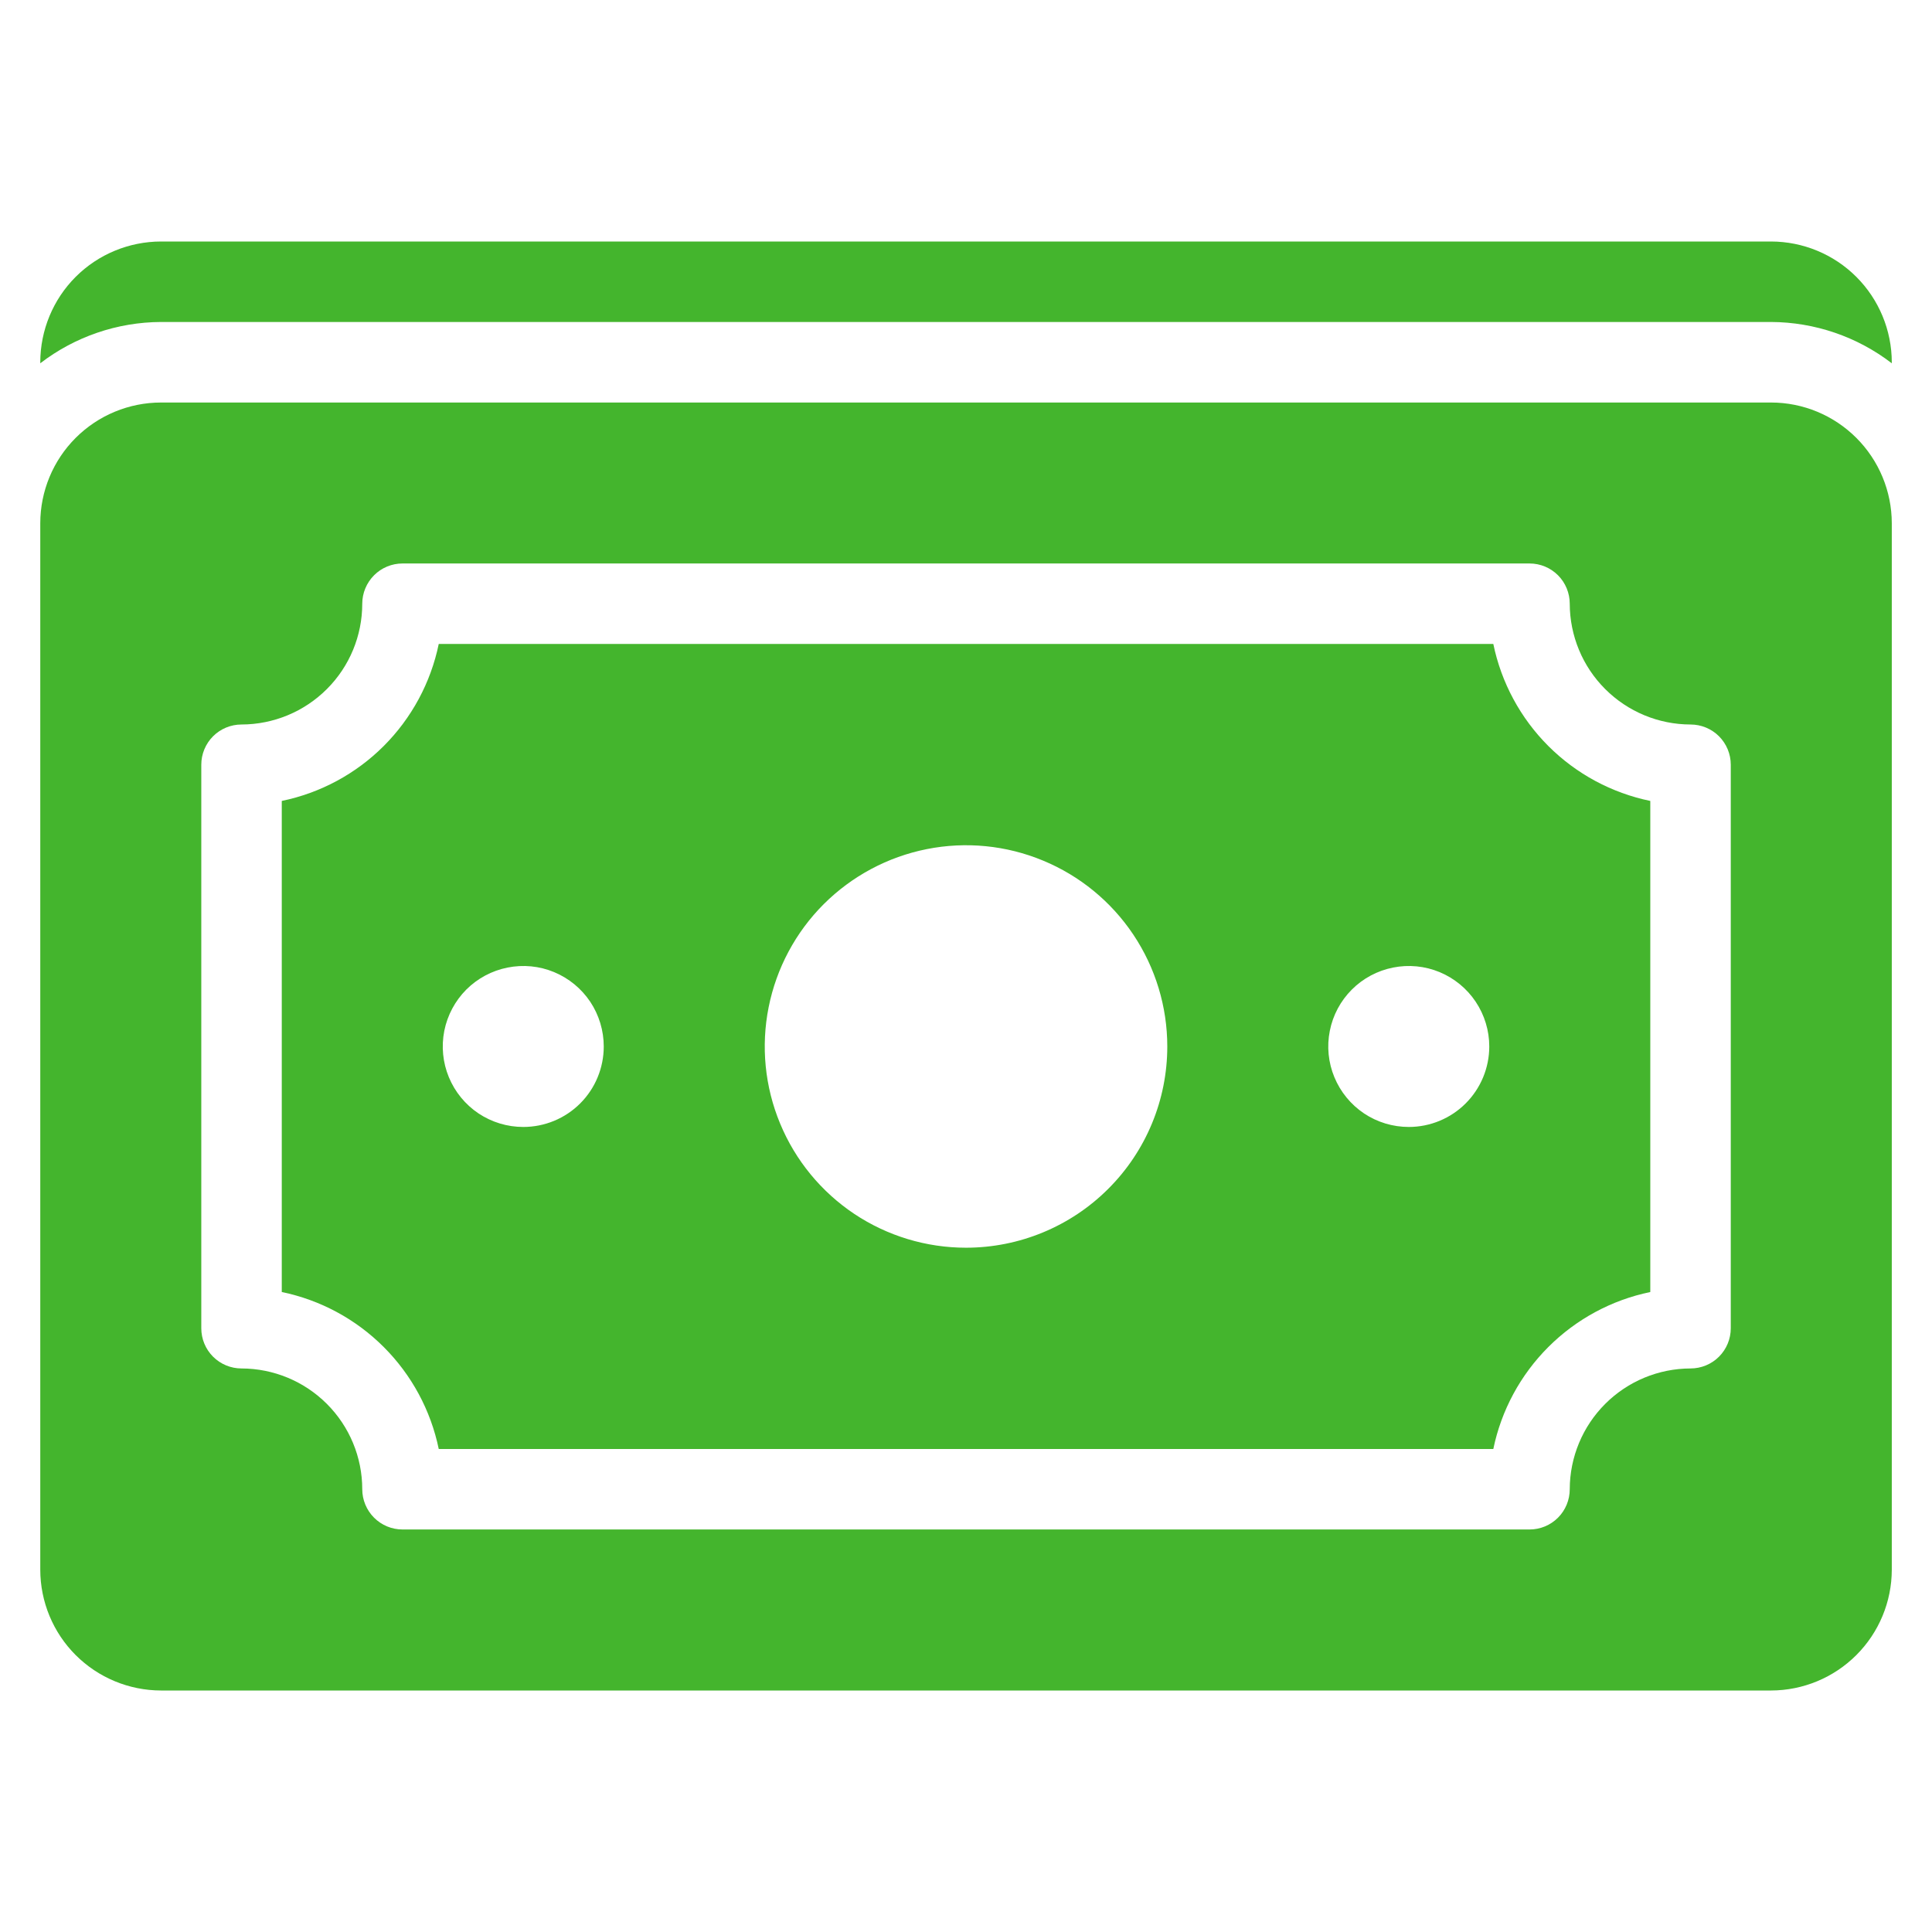
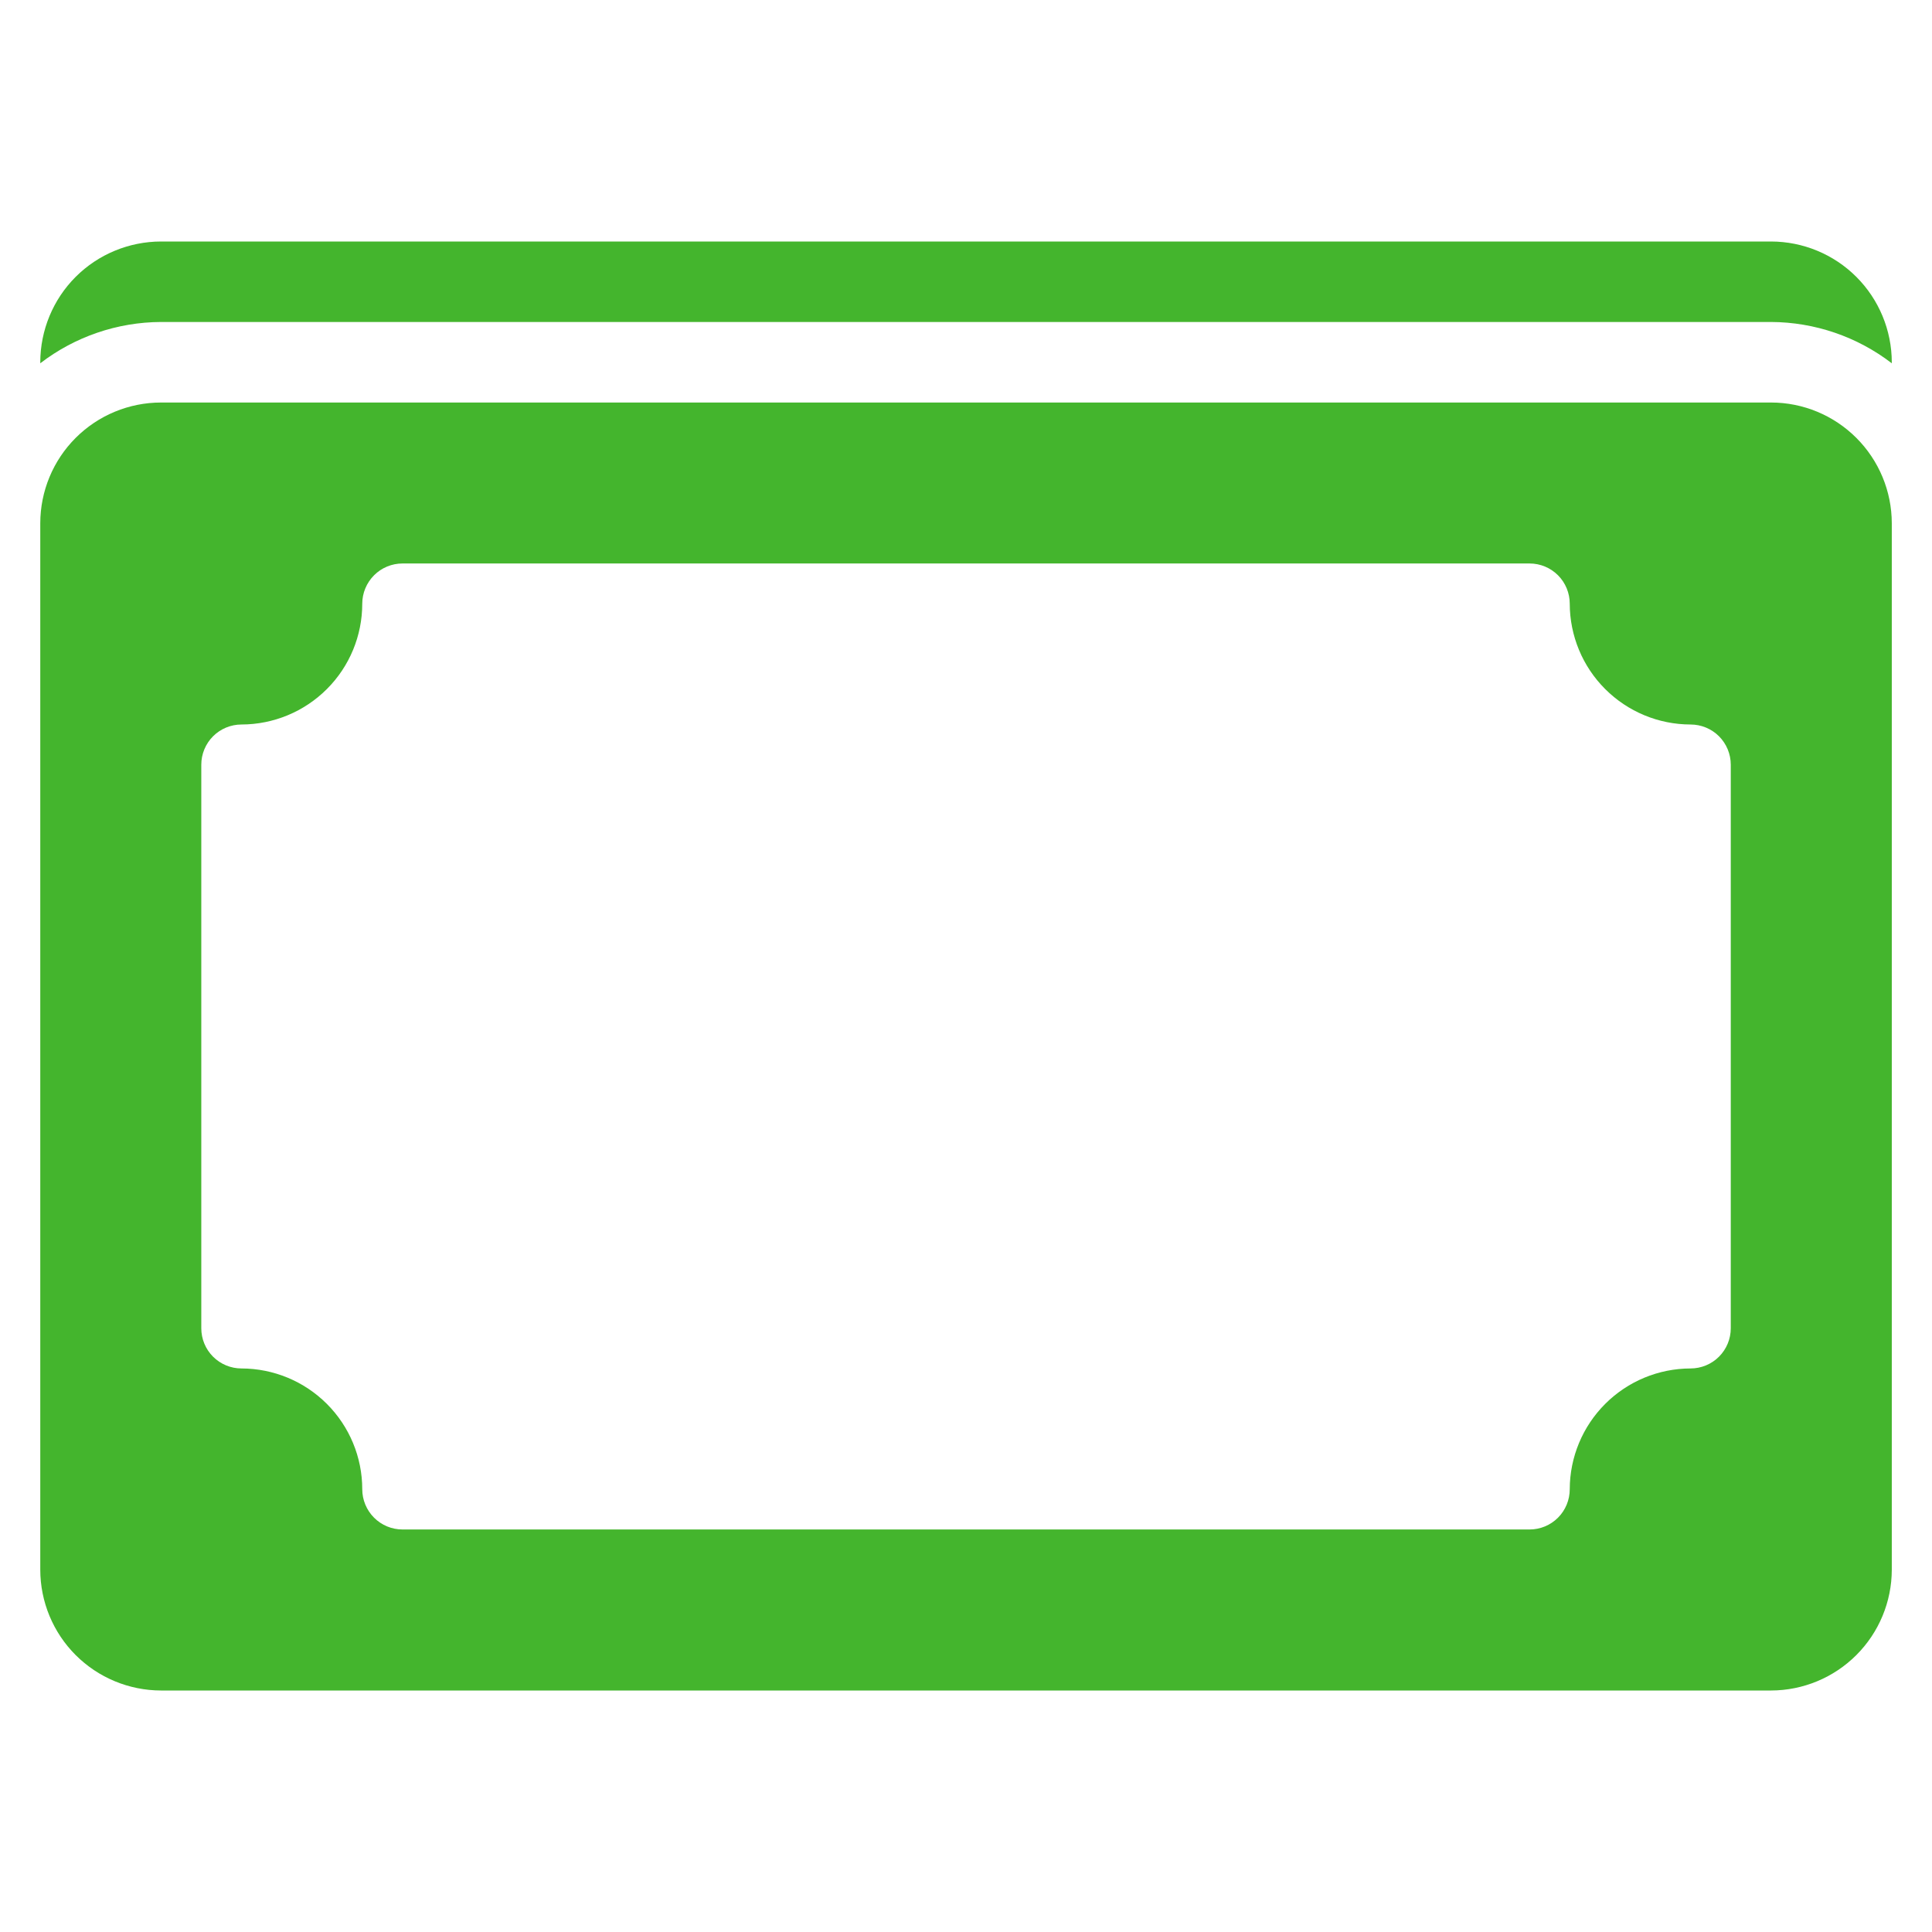
<svg xmlns="http://www.w3.org/2000/svg" width="32" height="32" viewBox="0 0 32 32" fill="none">
  <path d="M29.334 4H2.667C2.137 4.001 1.628 4.211 1.253 4.586C0.878 4.961 0.668 5.47 0.667 6V6.017C1.241 5.576 1.943 5.336 2.667 5.333H29.334C30.057 5.336 30.76 5.576 31.334 6.017V6C31.333 5.47 31.122 4.961 30.747 4.586C30.372 4.211 29.864 4.001 29.334 4Z" fill="#44B52D" />
  <path d="M29.334 6.667H2.667C2.137 6.667 1.628 6.878 1.253 7.253C0.878 7.628 0.668 8.136 0.667 8.666V26C0.668 26.53 0.878 27.038 1.253 27.413C1.628 27.788 2.137 27.999 2.667 28H29.334C29.864 27.999 30.372 27.788 30.747 27.413C31.122 27.038 31.333 26.53 31.334 26V8.666C31.333 8.136 31.122 7.628 30.747 7.253C30.372 6.878 29.864 6.667 29.334 6.667ZM28.667 22C28.667 22.177 28.597 22.346 28.472 22.471C28.347 22.596 28.177 22.666 28 22.666C27.47 22.667 26.962 22.878 26.587 23.253C26.212 23.628 26.001 24.136 26 24.666C26 24.843 25.93 25.013 25.805 25.138C25.68 25.263 25.511 25.333 25.334 25.333H6.667C6.49 25.333 6.321 25.263 6.196 25.138C6.071 25.013 6 24.843 6 24.666C6 24.136 5.789 23.628 5.414 23.253C5.039 22.878 4.531 22.667 4 22.666C3.824 22.666 3.654 22.596 3.529 22.471C3.404 22.346 3.334 22.177 3.334 22V12.666C3.334 12.49 3.404 12.32 3.529 12.195C3.654 12.07 3.824 12 4 12C4.531 11.999 5.039 11.788 5.414 11.413C5.789 11.039 6 10.53 6 10C6 9.823 6.071 9.653 6.196 9.528C6.321 9.403 6.49 9.333 6.667 9.333H25.334C25.511 9.333 25.68 9.403 25.805 9.528C25.93 9.653 26 9.823 26 10C26.001 10.53 26.212 11.039 26.587 11.413C26.962 11.788 27.47 11.999 28 12C28.177 12 28.347 12.07 28.472 12.195C28.597 12.32 28.667 12.49 28.667 12.666V22Z" fill="#44B52D" />
-   <path d="M24.734 10.666H7.267C7.135 11.306 6.818 11.894 6.356 12.356C5.894 12.818 5.307 13.134 4.667 13.266V21.4C5.307 21.532 5.894 21.849 6.356 22.311C6.818 22.773 7.135 23.36 7.267 24H24.734C24.866 23.36 25.183 22.773 25.645 22.311C26.107 21.849 26.694 21.532 27.334 21.4V13.266C26.694 13.134 26.107 12.818 25.645 12.356C25.183 11.894 24.866 11.306 24.734 10.666ZM8.667 18.666C8.403 18.666 8.146 18.588 7.926 18.442C7.707 18.295 7.536 18.087 7.435 17.843C7.334 17.6 7.308 17.332 7.359 17.073C7.411 16.814 7.538 16.577 7.724 16.39C7.911 16.204 8.148 16.077 8.407 16.026C8.666 15.974 8.934 16 9.177 16.101C9.421 16.202 9.629 16.373 9.776 16.592C9.922 16.812 10 17.07 10 17.333C10 17.687 9.86 18.026 9.61 18.276C9.36 18.526 9.021 18.666 8.667 18.666ZM16 20.666C15.341 20.666 14.697 20.471 14.148 20.105C13.6 19.738 13.173 19.218 12.921 18.609C12.668 18 12.602 17.329 12.731 16.683C12.86 16.036 13.177 15.442 13.643 14.976C14.11 14.51 14.703 14.193 15.35 14.064C15.997 13.935 16.667 14.001 17.276 14.254C17.885 14.506 18.406 14.933 18.772 15.481C19.138 16.029 19.334 16.674 19.334 17.333C19.334 18.217 18.983 19.065 18.357 19.69C17.732 20.315 16.884 20.666 16 20.666ZM23.334 18.666C23.07 18.666 22.812 18.588 22.593 18.442C22.374 18.295 22.203 18.087 22.102 17.843C22.001 17.6 21.974 17.332 22.026 17.073C22.077 16.814 22.204 16.577 22.391 16.39C22.577 16.204 22.815 16.077 23.073 16.026C23.332 15.974 23.6 16 23.844 16.101C24.087 16.202 24.296 16.373 24.442 16.592C24.589 16.812 24.667 17.07 24.667 17.333C24.667 17.687 24.526 18.026 24.276 18.276C24.026 18.526 23.687 18.666 23.334 18.666Z" fill="#44B52D" />
</svg>